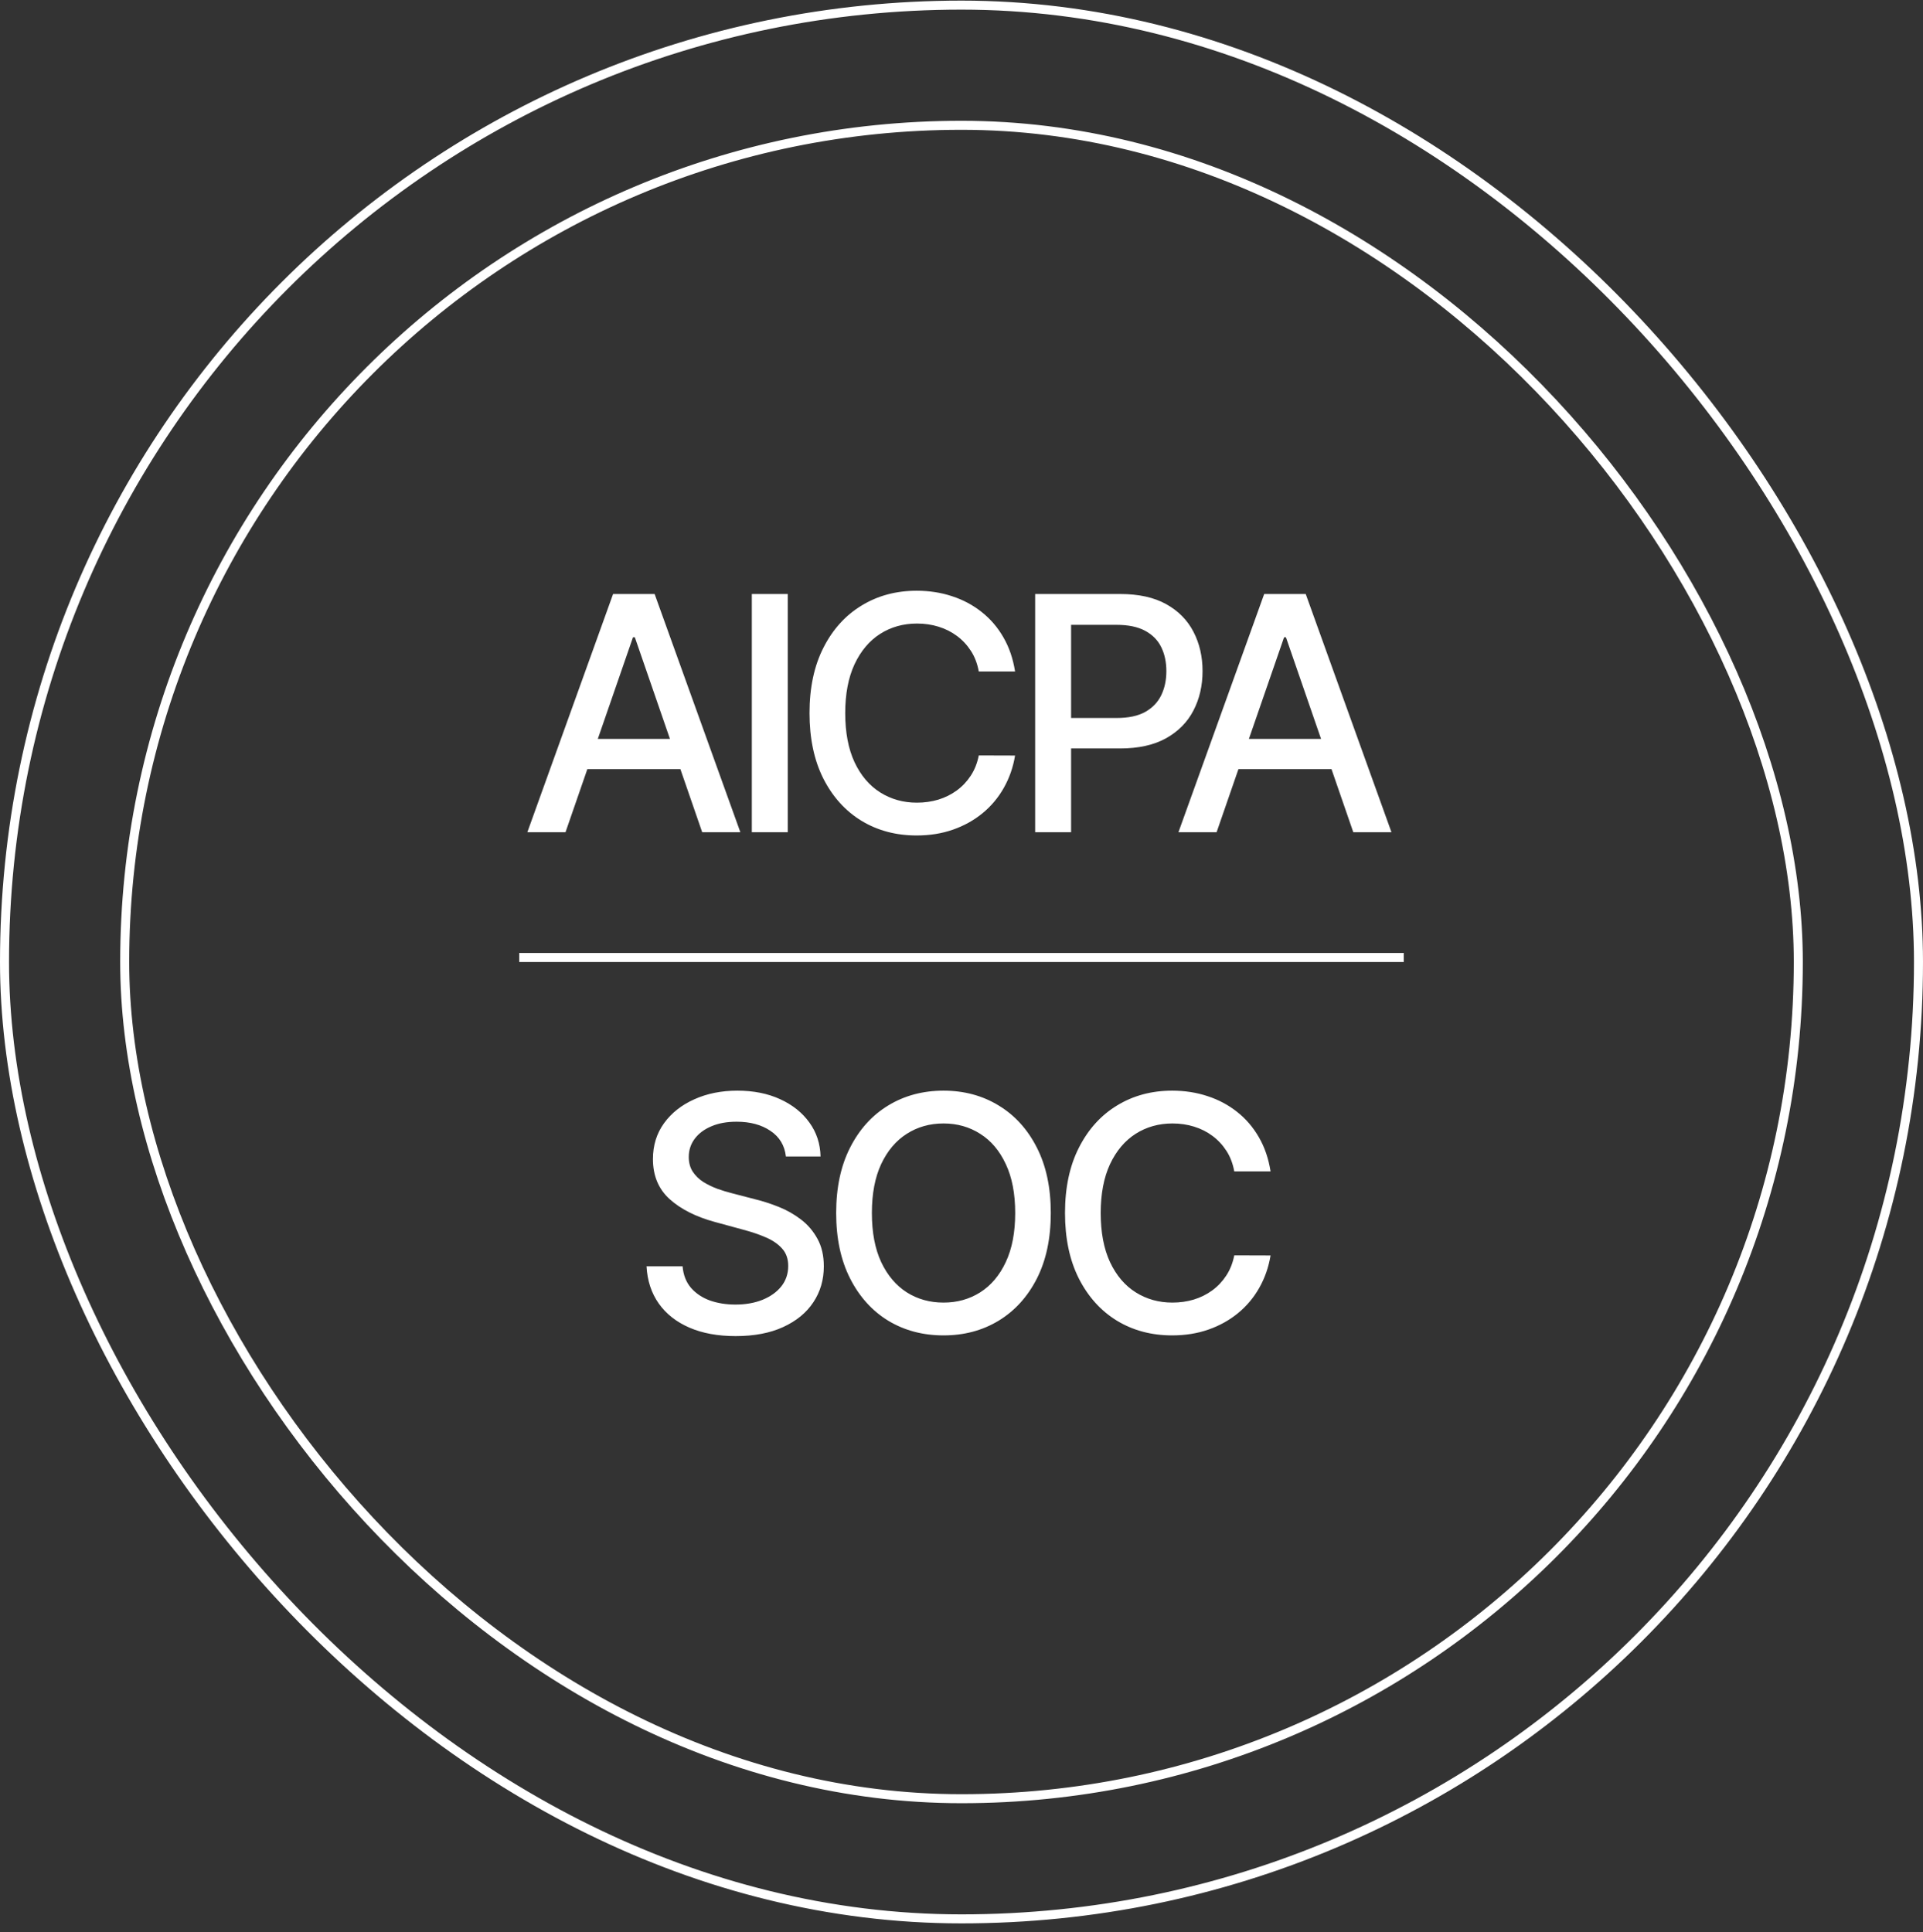
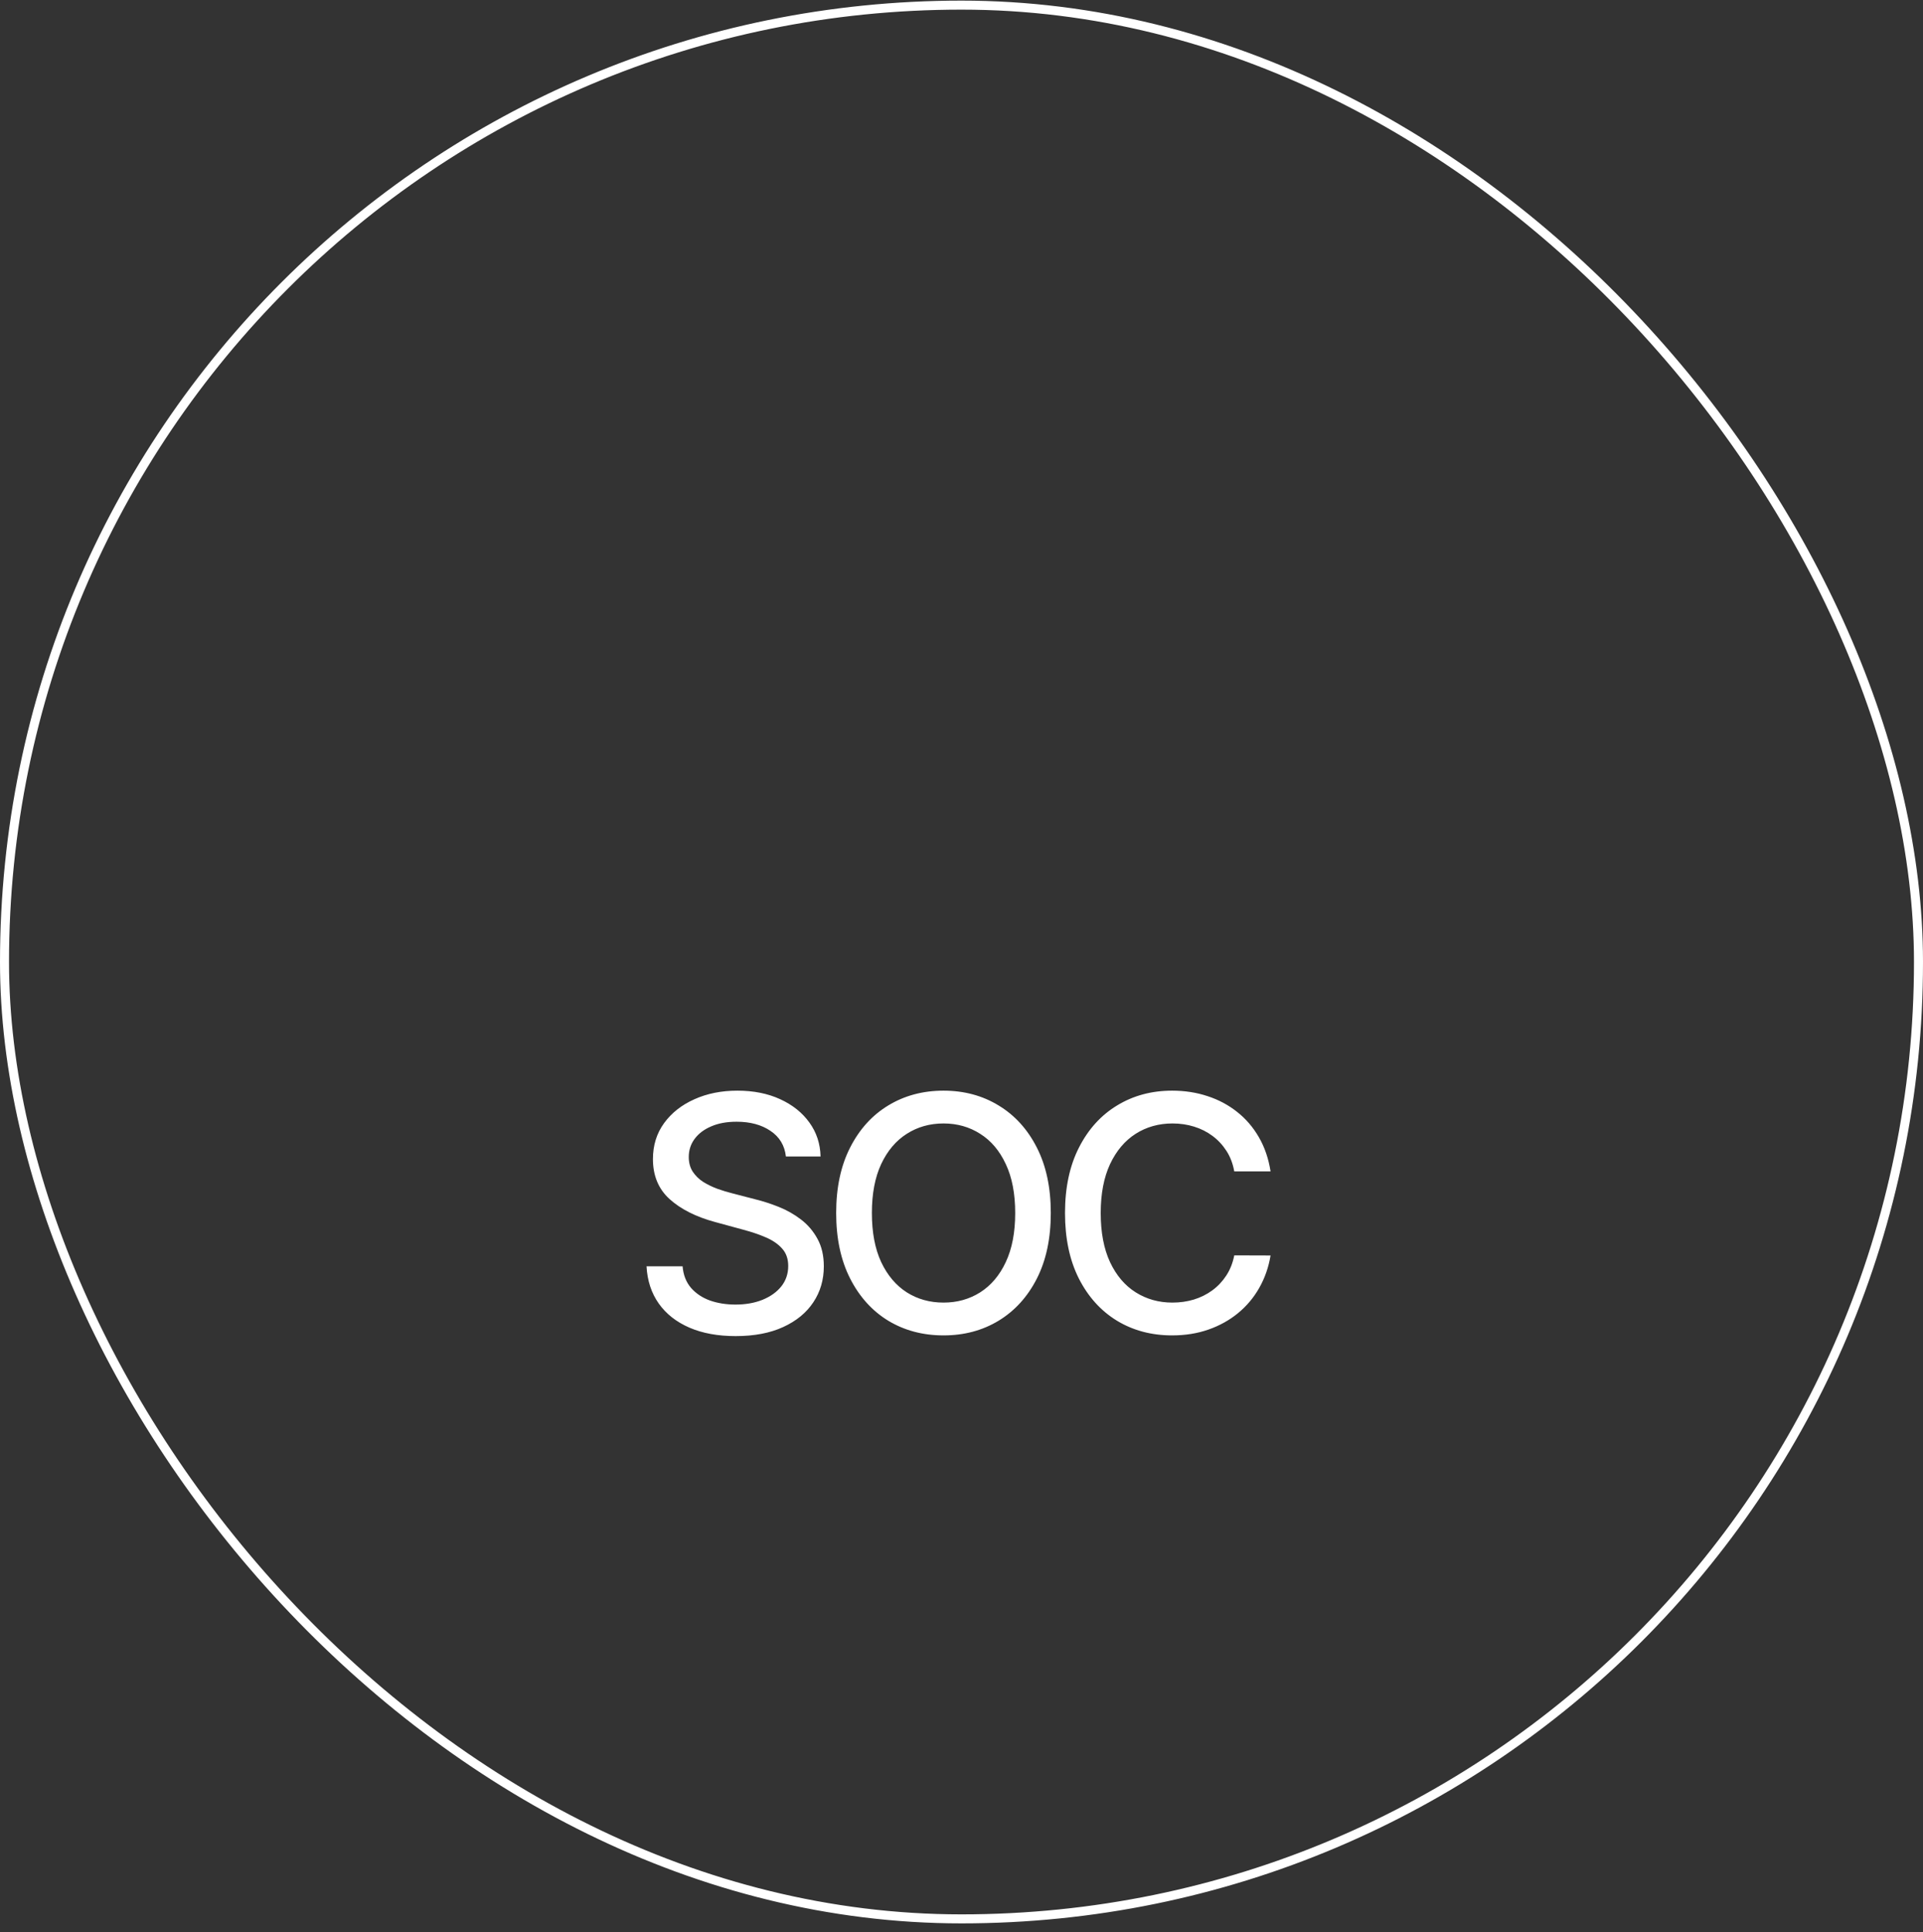
<svg xmlns="http://www.w3.org/2000/svg" width="200" height="201" viewBox="0 0 200 201" fill="none">
  <rect x="0" y="0" width="200" height="201" fill="#333333" stroke="none" />
  <rect x="0.469" y="0.533" width="199.062" height="199.062" rx="99.531" stroke="white" stroke-width="0.938" />
-   <rect x="12.969" y="13.033" width="174.062" height="174.062" rx="87.031" stroke="white" stroke-width="0.938" />
-   <path d="M58.815 86.564H54.847L63.764 61.786H68.083L77 86.564H73.031L66.026 66.287H65.833L58.815 86.564ZM59.481 76.861H72.354V80.007H59.481V76.861ZM81.932 61.786V86.564H78.193V61.786H81.932ZM105.571 69.844H101.796C101.651 69.037 101.381 68.328 100.986 67.715C100.591 67.102 100.107 66.581 99.534 66.154C98.961 65.726 98.32 65.404 97.61 65.186C96.908 64.968 96.162 64.859 95.372 64.859C93.944 64.859 92.666 65.218 91.537 65.936C90.415 66.654 89.528 67.707 88.875 69.094C88.23 70.481 87.907 72.175 87.907 74.175C87.907 76.192 88.23 77.894 88.875 79.281C89.528 80.668 90.419 81.717 91.549 82.427C92.678 83.136 93.948 83.491 95.36 83.491C96.142 83.491 96.884 83.386 97.586 83.177C98.296 82.959 98.937 82.64 99.51 82.221C100.082 81.802 100.566 81.289 100.962 80.684C101.365 80.071 101.643 79.37 101.796 78.579L105.571 78.591C105.37 79.809 104.978 80.93 104.398 81.955C103.825 82.971 103.087 83.85 102.184 84.592C101.288 85.326 100.264 85.895 99.11 86.298C97.957 86.702 96.699 86.903 95.336 86.903C93.19 86.903 91.278 86.395 89.601 85.379C87.923 84.354 86.6 82.891 85.632 80.987C84.672 79.083 84.193 76.813 84.193 74.175C84.193 71.53 84.677 69.259 85.644 67.364C86.612 65.46 87.935 64 89.613 62.984C91.291 61.96 93.198 61.447 95.336 61.447C96.65 61.447 97.876 61.637 99.014 62.016C100.159 62.387 101.187 62.935 102.099 63.661C103.01 64.379 103.764 65.258 104.361 66.299C104.958 67.331 105.361 68.513 105.571 69.844ZM107.66 86.564V61.786H116.492C118.42 61.786 120.017 62.137 121.283 62.839C122.549 63.541 123.497 64.5 124.126 65.718C124.755 66.928 125.07 68.291 125.07 69.808C125.07 71.332 124.751 72.703 124.114 73.921C123.485 75.131 122.533 76.091 121.259 76.801C119.992 77.502 118.399 77.853 116.48 77.853H110.406V74.683H116.141C117.359 74.683 118.347 74.474 119.105 74.054C119.863 73.627 120.42 73.046 120.775 72.312C121.13 71.578 121.307 70.743 121.307 69.808C121.307 68.872 121.13 68.041 120.775 67.315C120.42 66.589 119.859 66.021 119.093 65.609C118.335 65.198 117.335 64.992 116.093 64.992H111.398V86.564H107.66ZM126.532 86.564H122.564L131.481 61.786H135.8L144.717 86.564H140.748L133.743 66.287H133.55L126.532 86.564ZM127.198 76.861H140.071V80.007H127.198V76.861Z" fill="white" />
-   <line x1="54" y1="99.596" x2="146" y2="99.596" stroke="white" stroke-width="0.938" />
  <path d="M81.737 120.295C81.608 119.15 81.075 118.263 80.139 117.634C79.204 116.996 78.026 116.678 76.607 116.678C75.59 116.678 74.711 116.839 73.969 117.162C73.227 117.476 72.65 117.912 72.239 118.468C71.836 119.017 71.634 119.642 71.634 120.344C71.634 120.932 71.771 121.441 72.045 121.868C72.328 122.296 72.695 122.655 73.146 122.945C73.606 123.227 74.098 123.465 74.623 123.659C75.147 123.844 75.651 123.998 76.135 124.119L78.555 124.748C79.345 124.941 80.156 125.203 80.986 125.534C81.817 125.865 82.588 126.3 83.297 126.841C84.007 127.381 84.58 128.051 85.015 128.849C85.459 129.648 85.681 130.603 85.681 131.717C85.681 133.12 85.318 134.366 84.592 135.455C83.874 136.544 82.829 137.403 81.458 138.032C80.095 138.661 78.446 138.976 76.51 138.976C74.655 138.976 73.05 138.681 71.695 138.093C70.34 137.504 69.279 136.669 68.513 135.588C67.746 134.499 67.323 133.209 67.242 131.717H70.993C71.065 132.612 71.356 133.358 71.864 133.955C72.38 134.544 73.037 134.983 73.836 135.274C74.643 135.556 75.526 135.697 76.486 135.697C77.542 135.697 78.482 135.532 79.305 135.201C80.135 134.862 80.789 134.394 81.265 133.798C81.741 133.193 81.978 132.487 81.978 131.68C81.978 130.946 81.769 130.345 81.349 129.878C80.938 129.41 80.377 129.023 79.668 128.716C78.966 128.41 78.171 128.139 77.284 127.905L74.356 127.107C72.372 126.566 70.799 125.772 69.638 124.723C68.484 123.675 67.908 122.288 67.908 120.561C67.908 119.134 68.295 117.888 69.069 116.823C69.844 115.758 70.892 114.932 72.215 114.343C73.538 113.746 75.03 113.447 76.691 113.447C78.369 113.447 79.849 113.742 81.132 114.331C82.422 114.919 83.439 115.73 84.18 116.762C84.923 117.787 85.31 118.964 85.342 120.295H81.737ZM109.287 126.175C109.287 128.821 108.803 131.095 107.835 132.999C106.867 134.894 105.54 136.354 103.855 137.379C102.177 138.395 100.269 138.903 98.132 138.903C95.987 138.903 94.071 138.395 92.385 137.379C90.707 136.354 89.385 134.89 88.417 132.987C87.449 131.083 86.965 128.813 86.965 126.175C86.965 123.53 87.449 121.259 88.417 119.364C89.385 117.46 90.707 116 92.385 114.984C94.071 113.96 95.987 113.447 98.132 113.447C100.269 113.447 102.177 113.96 103.855 114.984C105.54 116 106.867 117.46 107.835 119.364C108.803 121.259 109.287 123.53 109.287 126.175ZM105.585 126.175C105.585 124.159 105.258 122.461 104.605 121.082C103.96 119.694 103.072 118.646 101.943 117.936C100.822 117.218 99.552 116.859 98.132 116.859C96.704 116.859 95.43 117.218 94.309 117.936C93.188 118.646 92.3 119.694 91.647 121.082C91.002 122.461 90.679 124.159 90.679 126.175C90.679 128.192 91.002 129.894 91.647 131.281C92.3 132.66 93.188 133.709 94.309 134.427C95.43 135.136 96.704 135.491 98.132 135.491C99.552 135.491 100.822 135.136 101.943 134.427C103.072 133.709 103.96 132.66 104.605 131.281C105.258 129.894 105.585 128.192 105.585 126.175ZM132.143 121.844H128.368C128.223 121.037 127.953 120.328 127.558 119.715C127.163 119.102 126.679 118.581 126.106 118.154C125.533 117.726 124.892 117.404 124.182 117.186C123.48 116.968 122.734 116.859 121.944 116.859C120.516 116.859 119.238 117.218 118.109 117.936C116.987 118.654 116.1 119.706 115.447 121.094C114.802 122.481 114.479 124.175 114.479 126.175C114.479 128.192 114.802 129.894 115.447 131.281C116.1 132.668 116.992 133.717 118.121 134.427C119.25 135.136 120.52 135.491 121.932 135.491C122.714 135.491 123.456 135.387 124.158 135.177C124.868 134.959 125.509 134.64 126.082 134.221C126.654 133.802 127.138 133.289 127.534 132.684C127.937 132.071 128.215 131.37 128.368 130.579L132.143 130.591C131.942 131.809 131.55 132.93 130.97 133.955C130.397 134.971 129.659 135.85 128.756 136.592C127.86 137.326 126.836 137.895 125.682 138.298C124.529 138.702 123.271 138.903 121.908 138.903C119.762 138.903 117.851 138.395 116.173 137.379C114.495 136.354 113.172 134.89 112.204 132.987C111.245 131.083 110.765 128.813 110.765 126.175C110.765 123.53 111.249 121.259 112.217 119.364C113.184 117.46 114.507 116 116.185 114.984C117.863 113.96 119.77 113.447 121.908 113.447C123.222 113.447 124.448 113.637 125.586 114.016C126.731 114.387 127.759 114.936 128.671 115.661C129.582 116.379 130.336 117.259 130.933 118.299C131.53 119.331 131.934 120.513 132.143 121.844Z" fill="white" />
</svg>